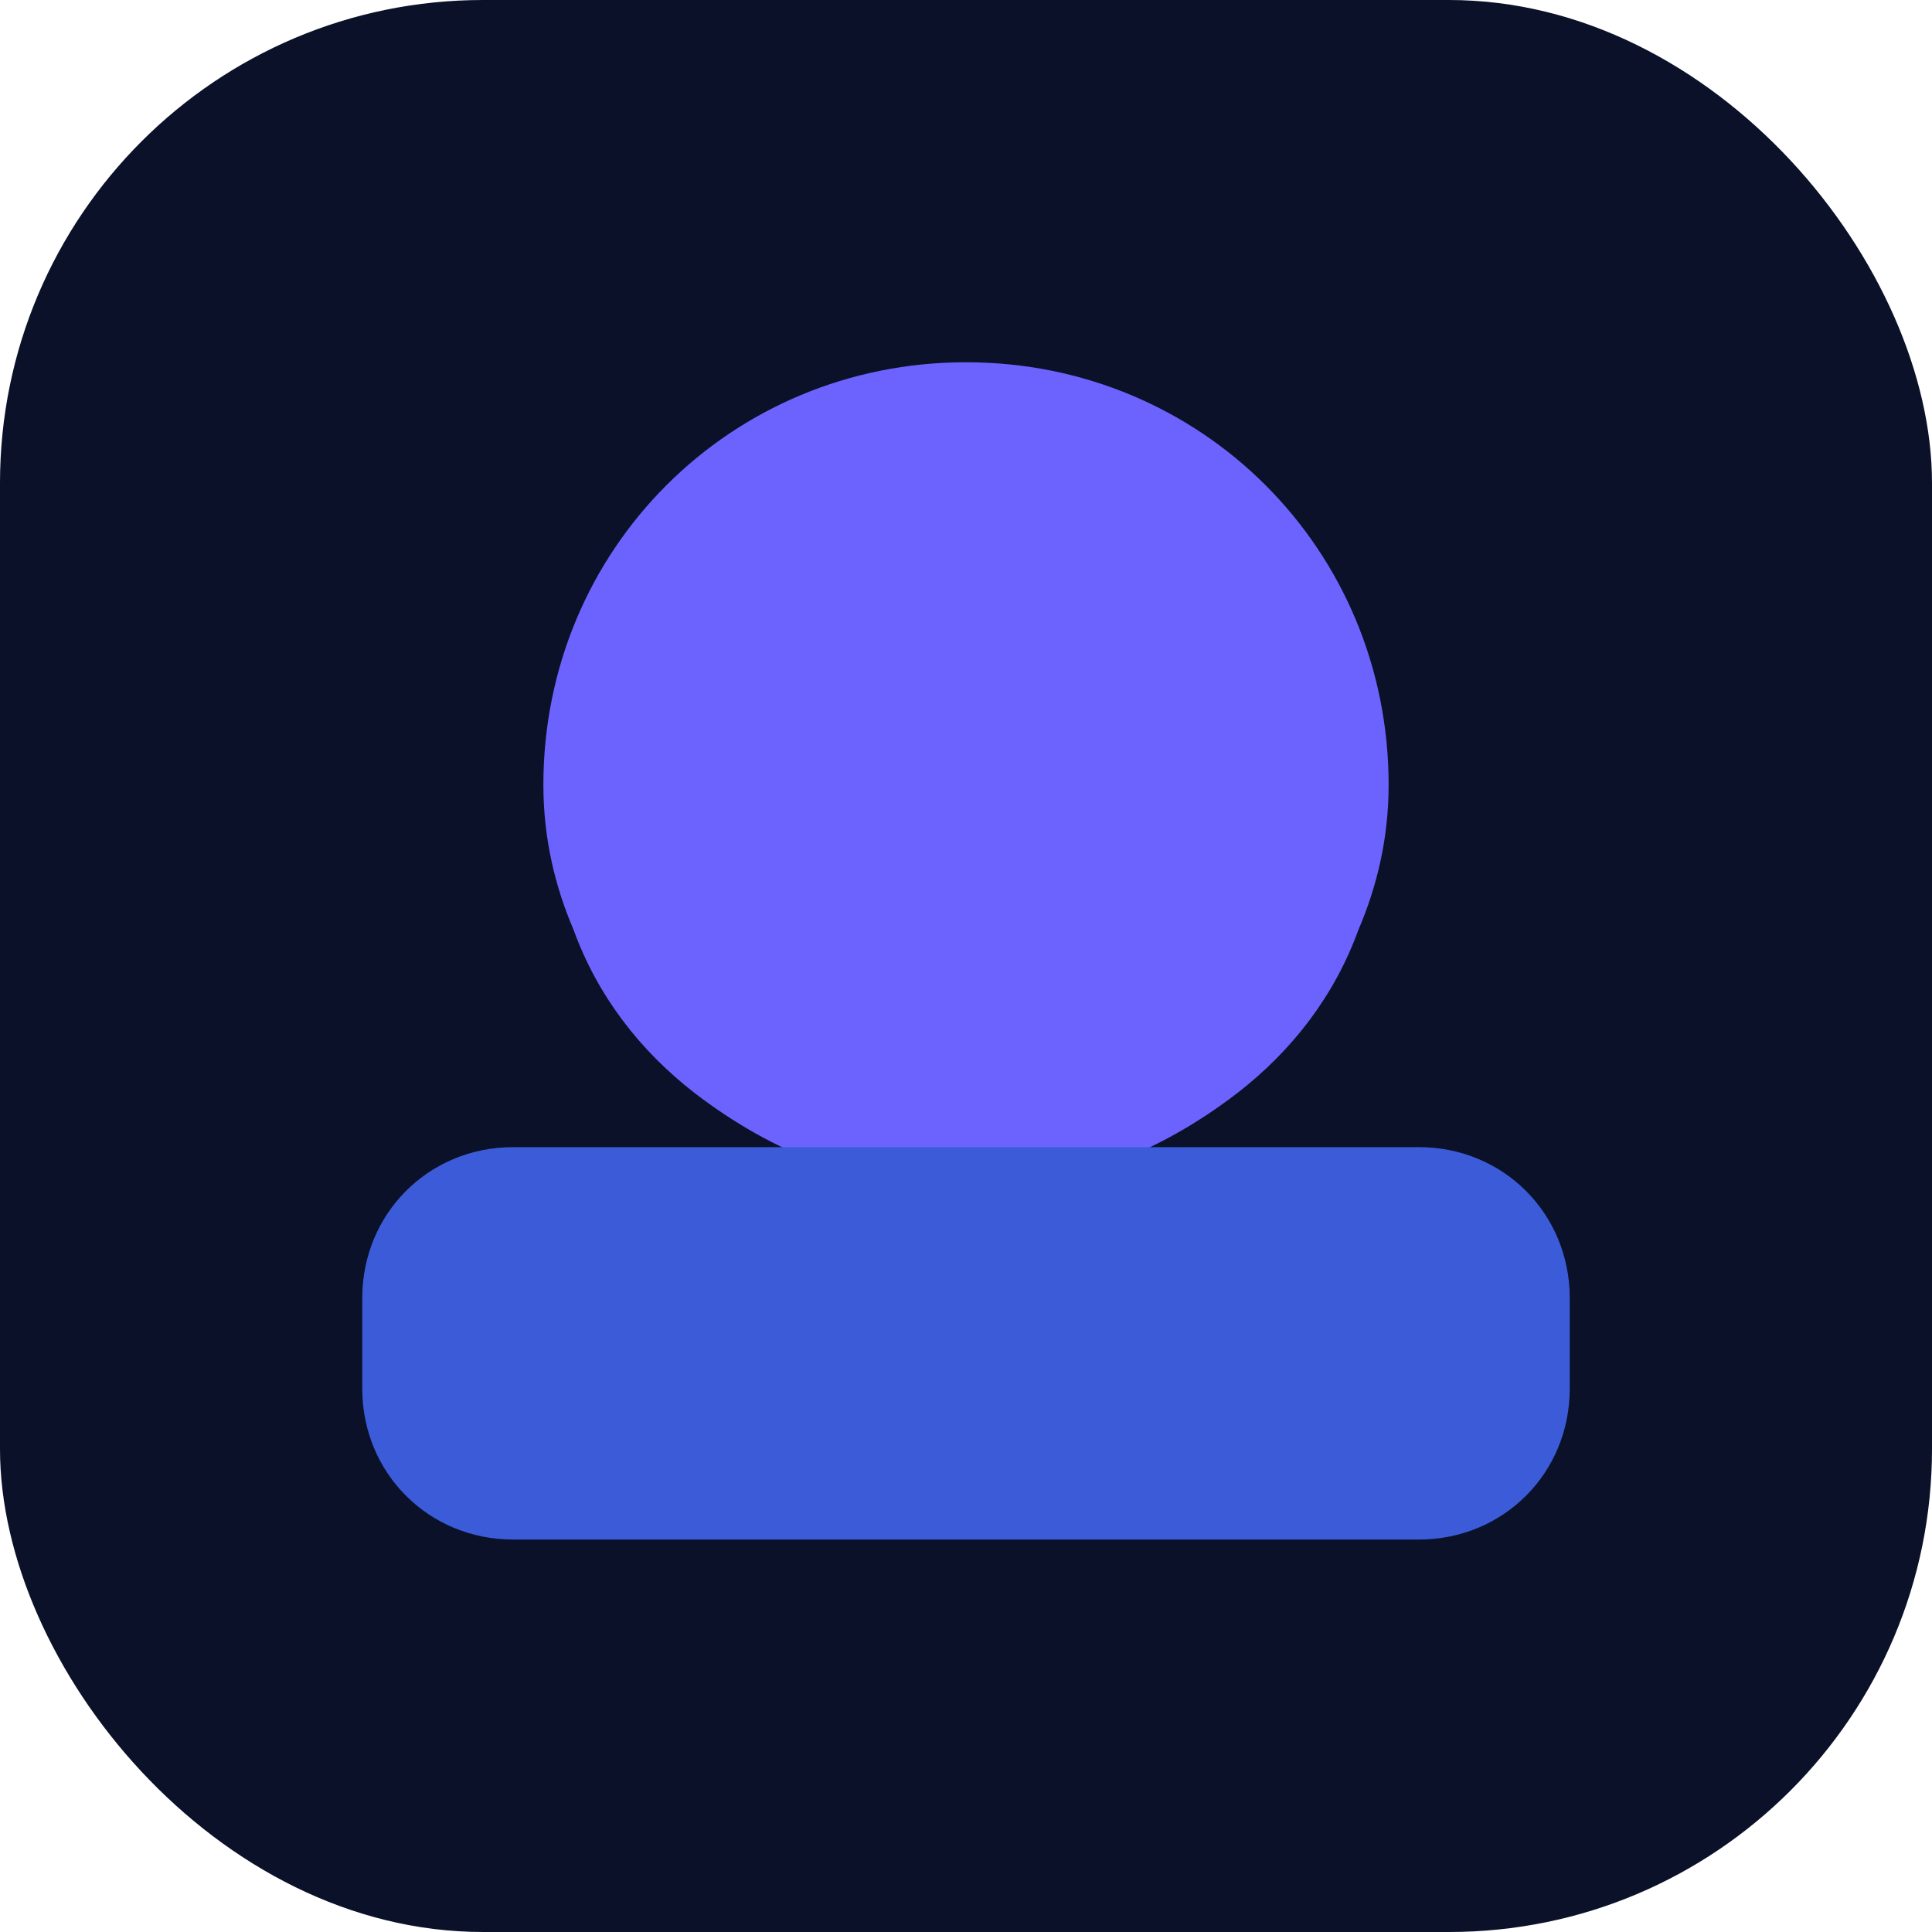
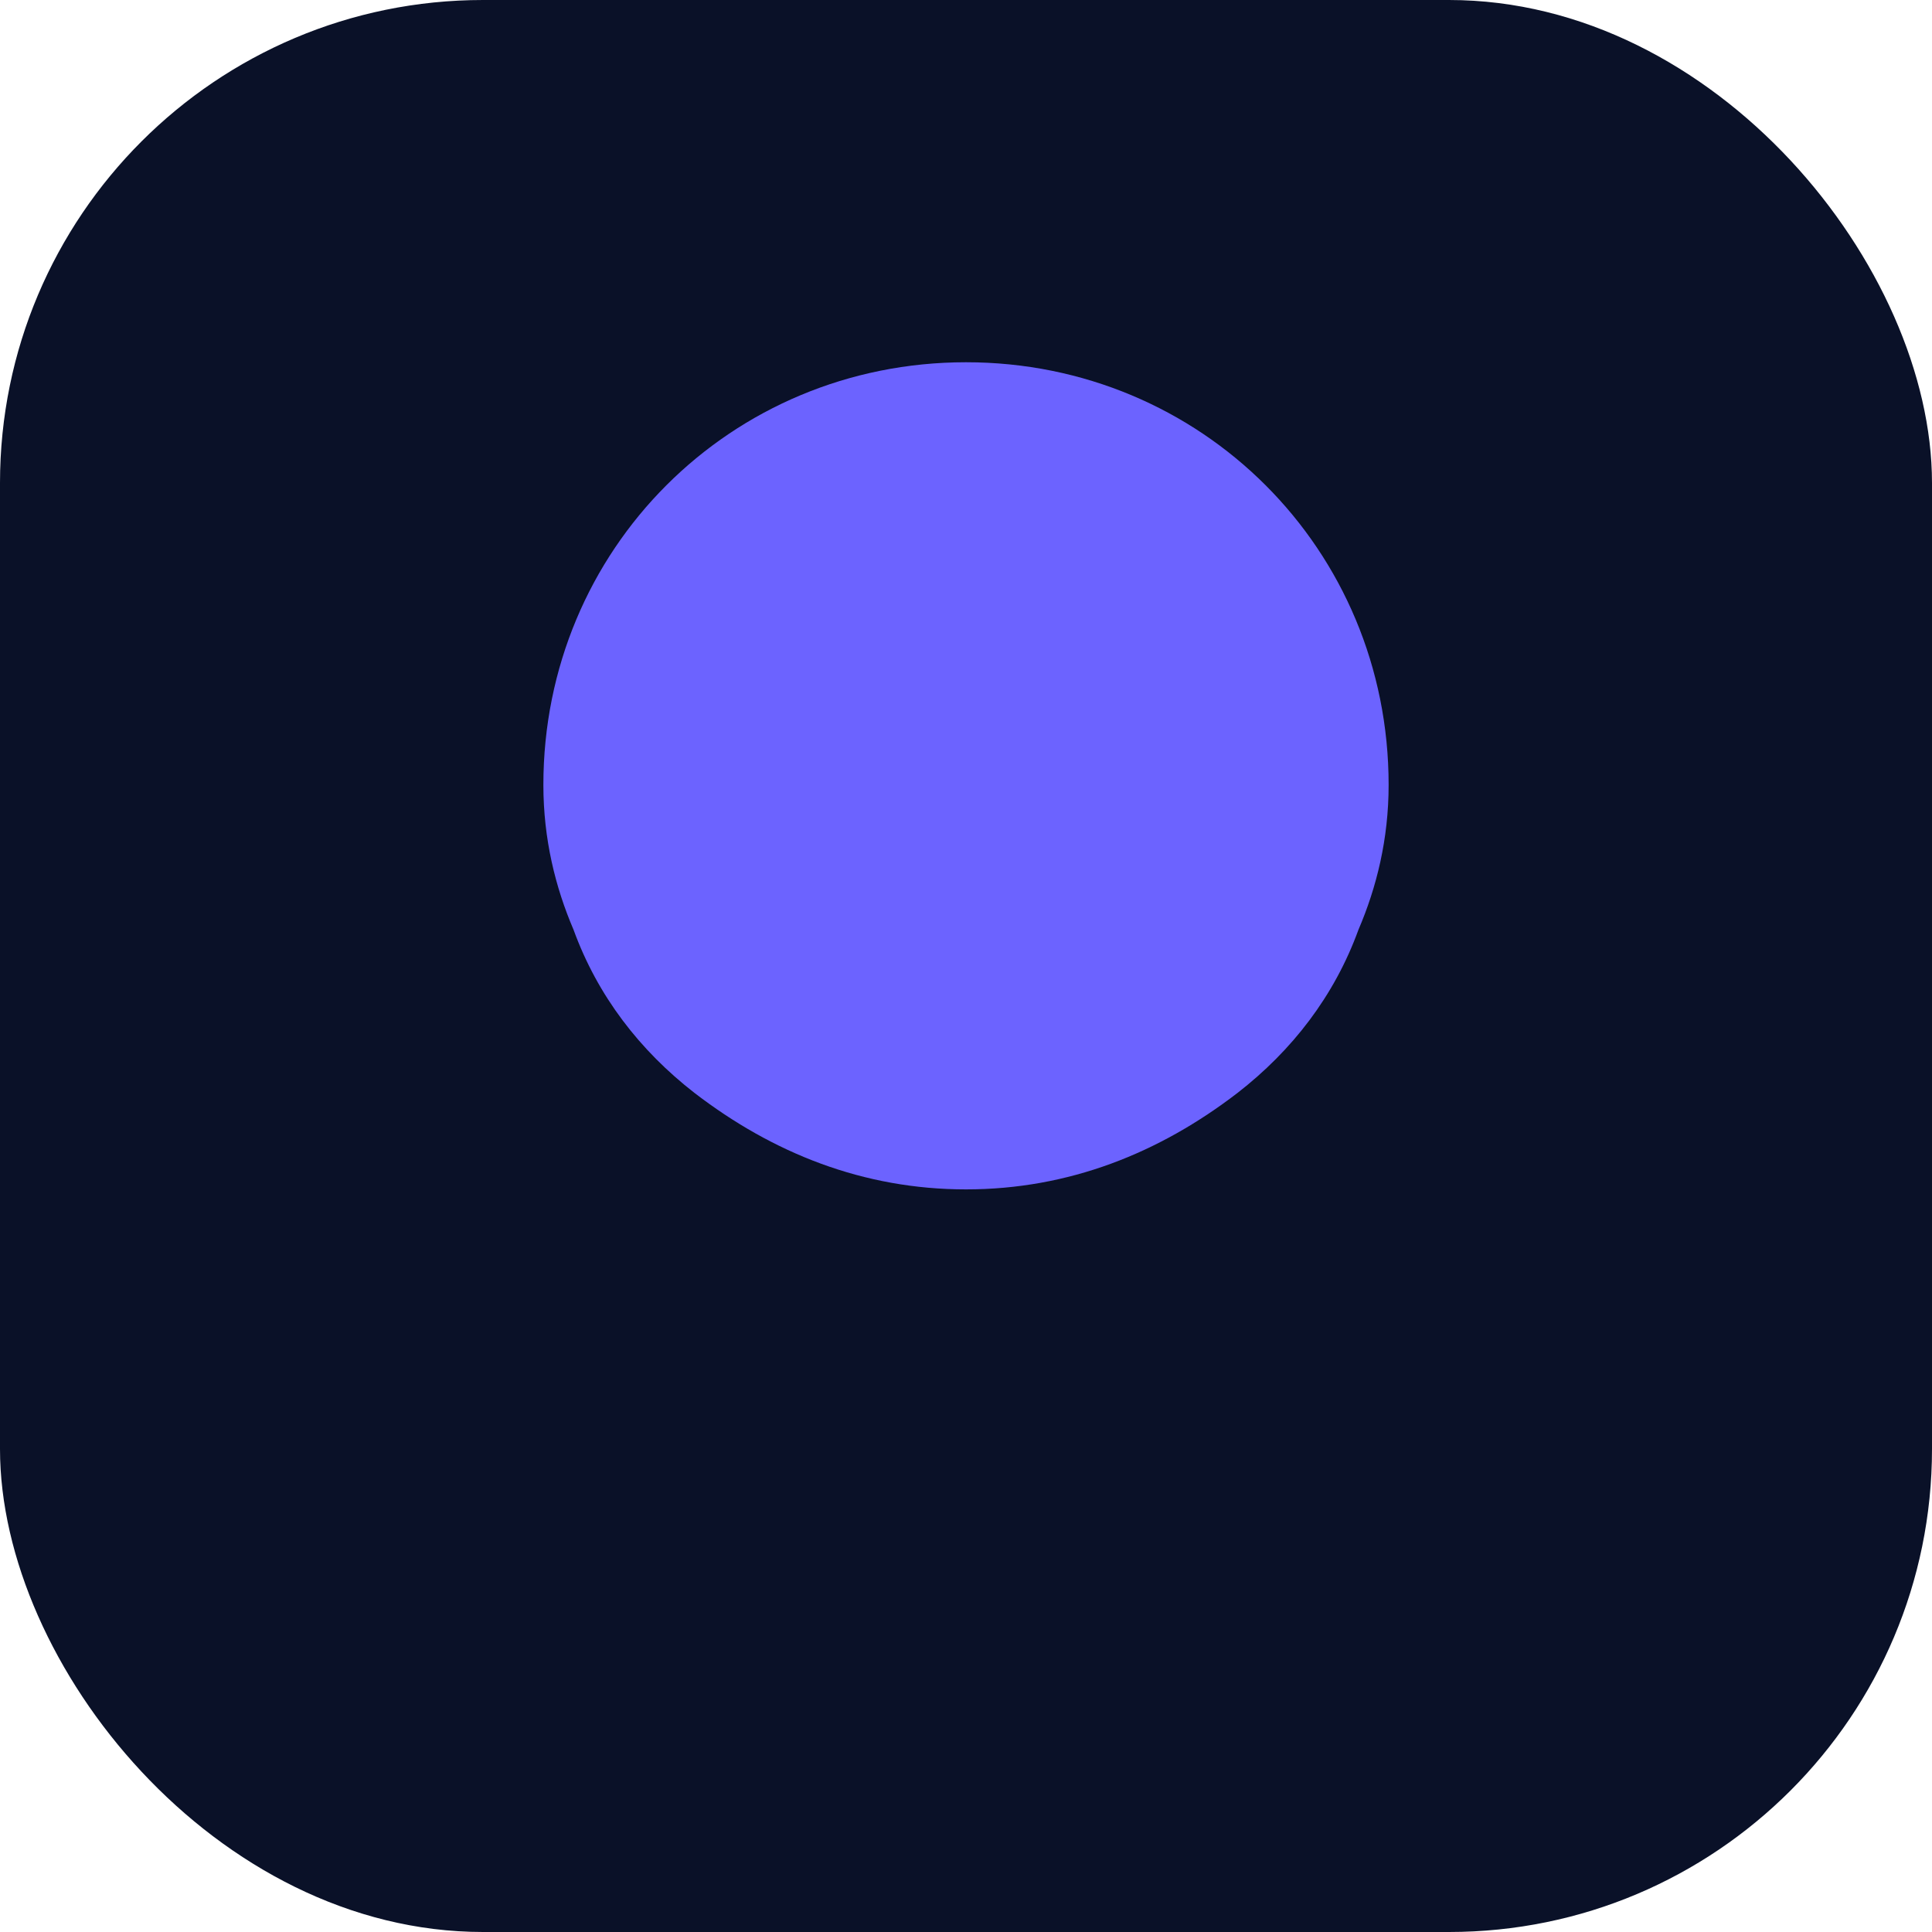
<svg xmlns="http://www.w3.org/2000/svg" width="32" height="32" viewBox="0 0 32 32" fill="none">
  <rect width="32" height="32" rx="8" fill="#0A1128" />
  <path d="M16 6C12.1 6 9 9.1 9 13C9 13.9 9.2 14.7 9.5 15.4C9.9 16.5 10.6 17.4 11.5 18.1C12.8 19.1 14.3 19.7 16 19.7C17.7 19.7 19.2 19.1 20.5 18.1C21.4 17.4 22.1 16.5 22.5 15.4C22.8 14.7 23 13.9 23 13C23 9.1 19.9 6 16 6Z" fill="#6C63FF" />
-   <path d="M23.5 19H8.5C7.1 19 6 20.1 6 21.5V23C6 24.4 7.1 25.5 8.5 25.5H23.5C24.9 25.5 26 24.4 26 23V21.5C26 20.1 24.9 19 23.5 19Z" fill="#3B5BD9" />
</svg>